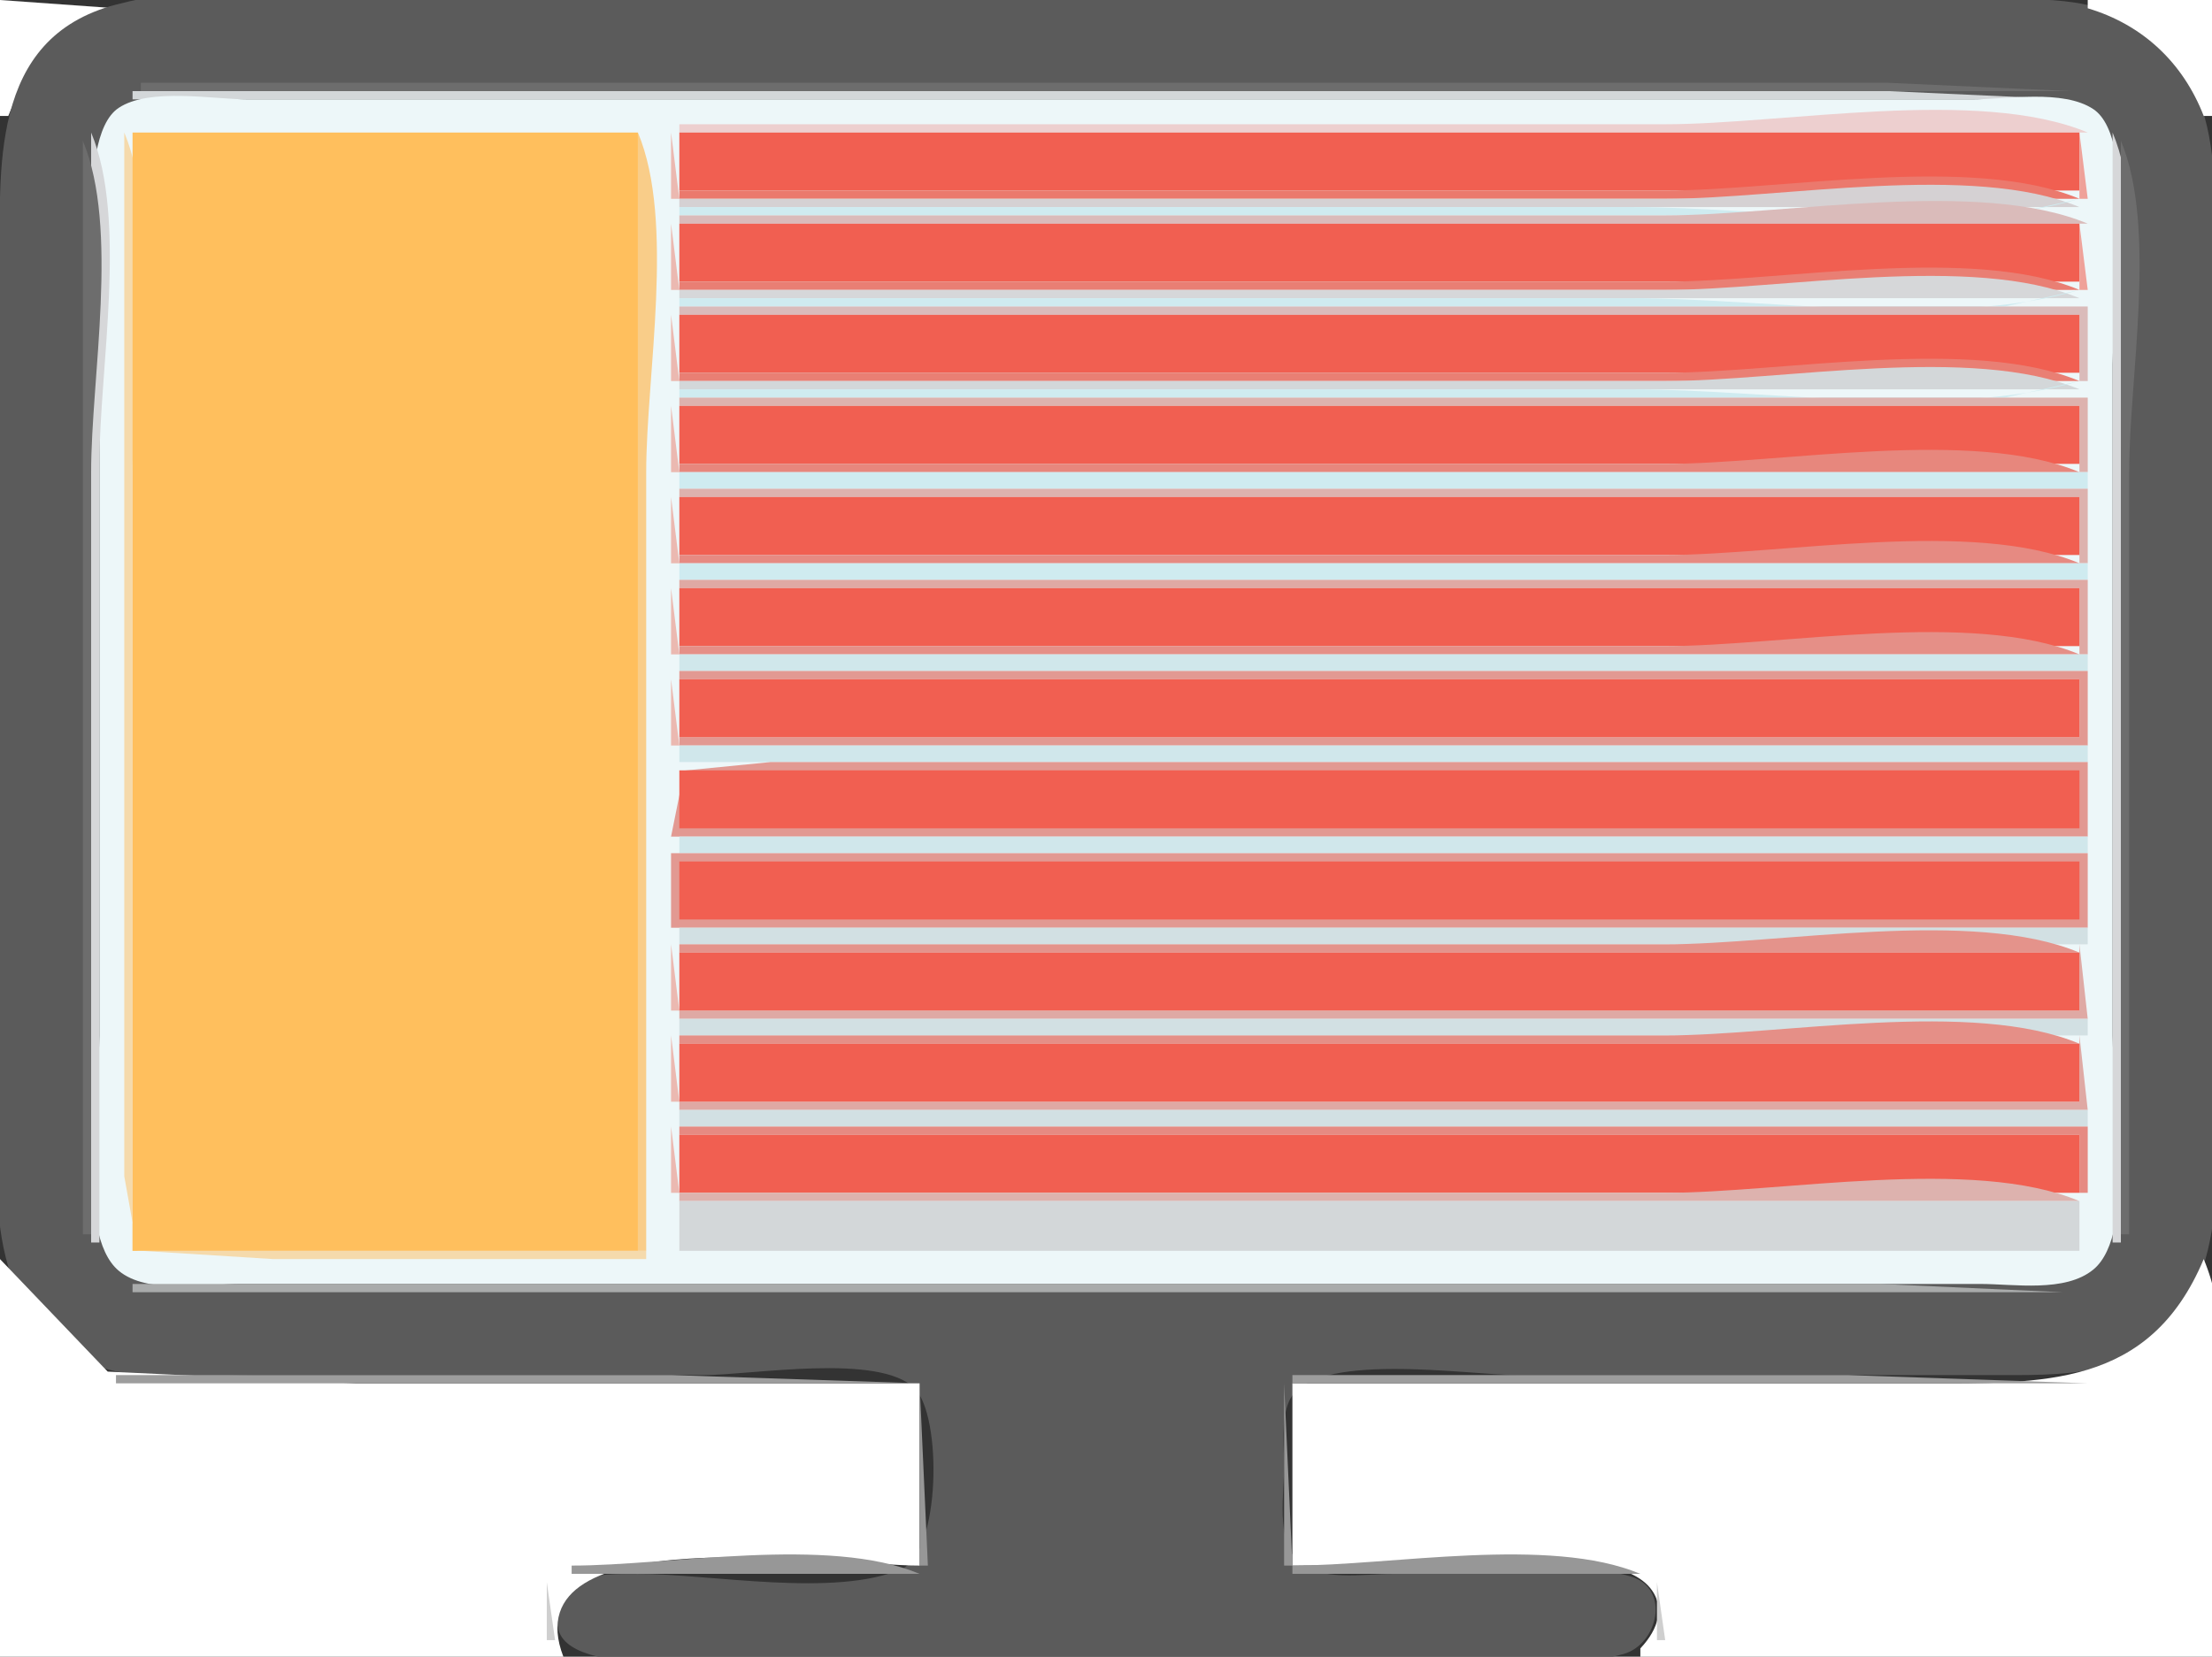
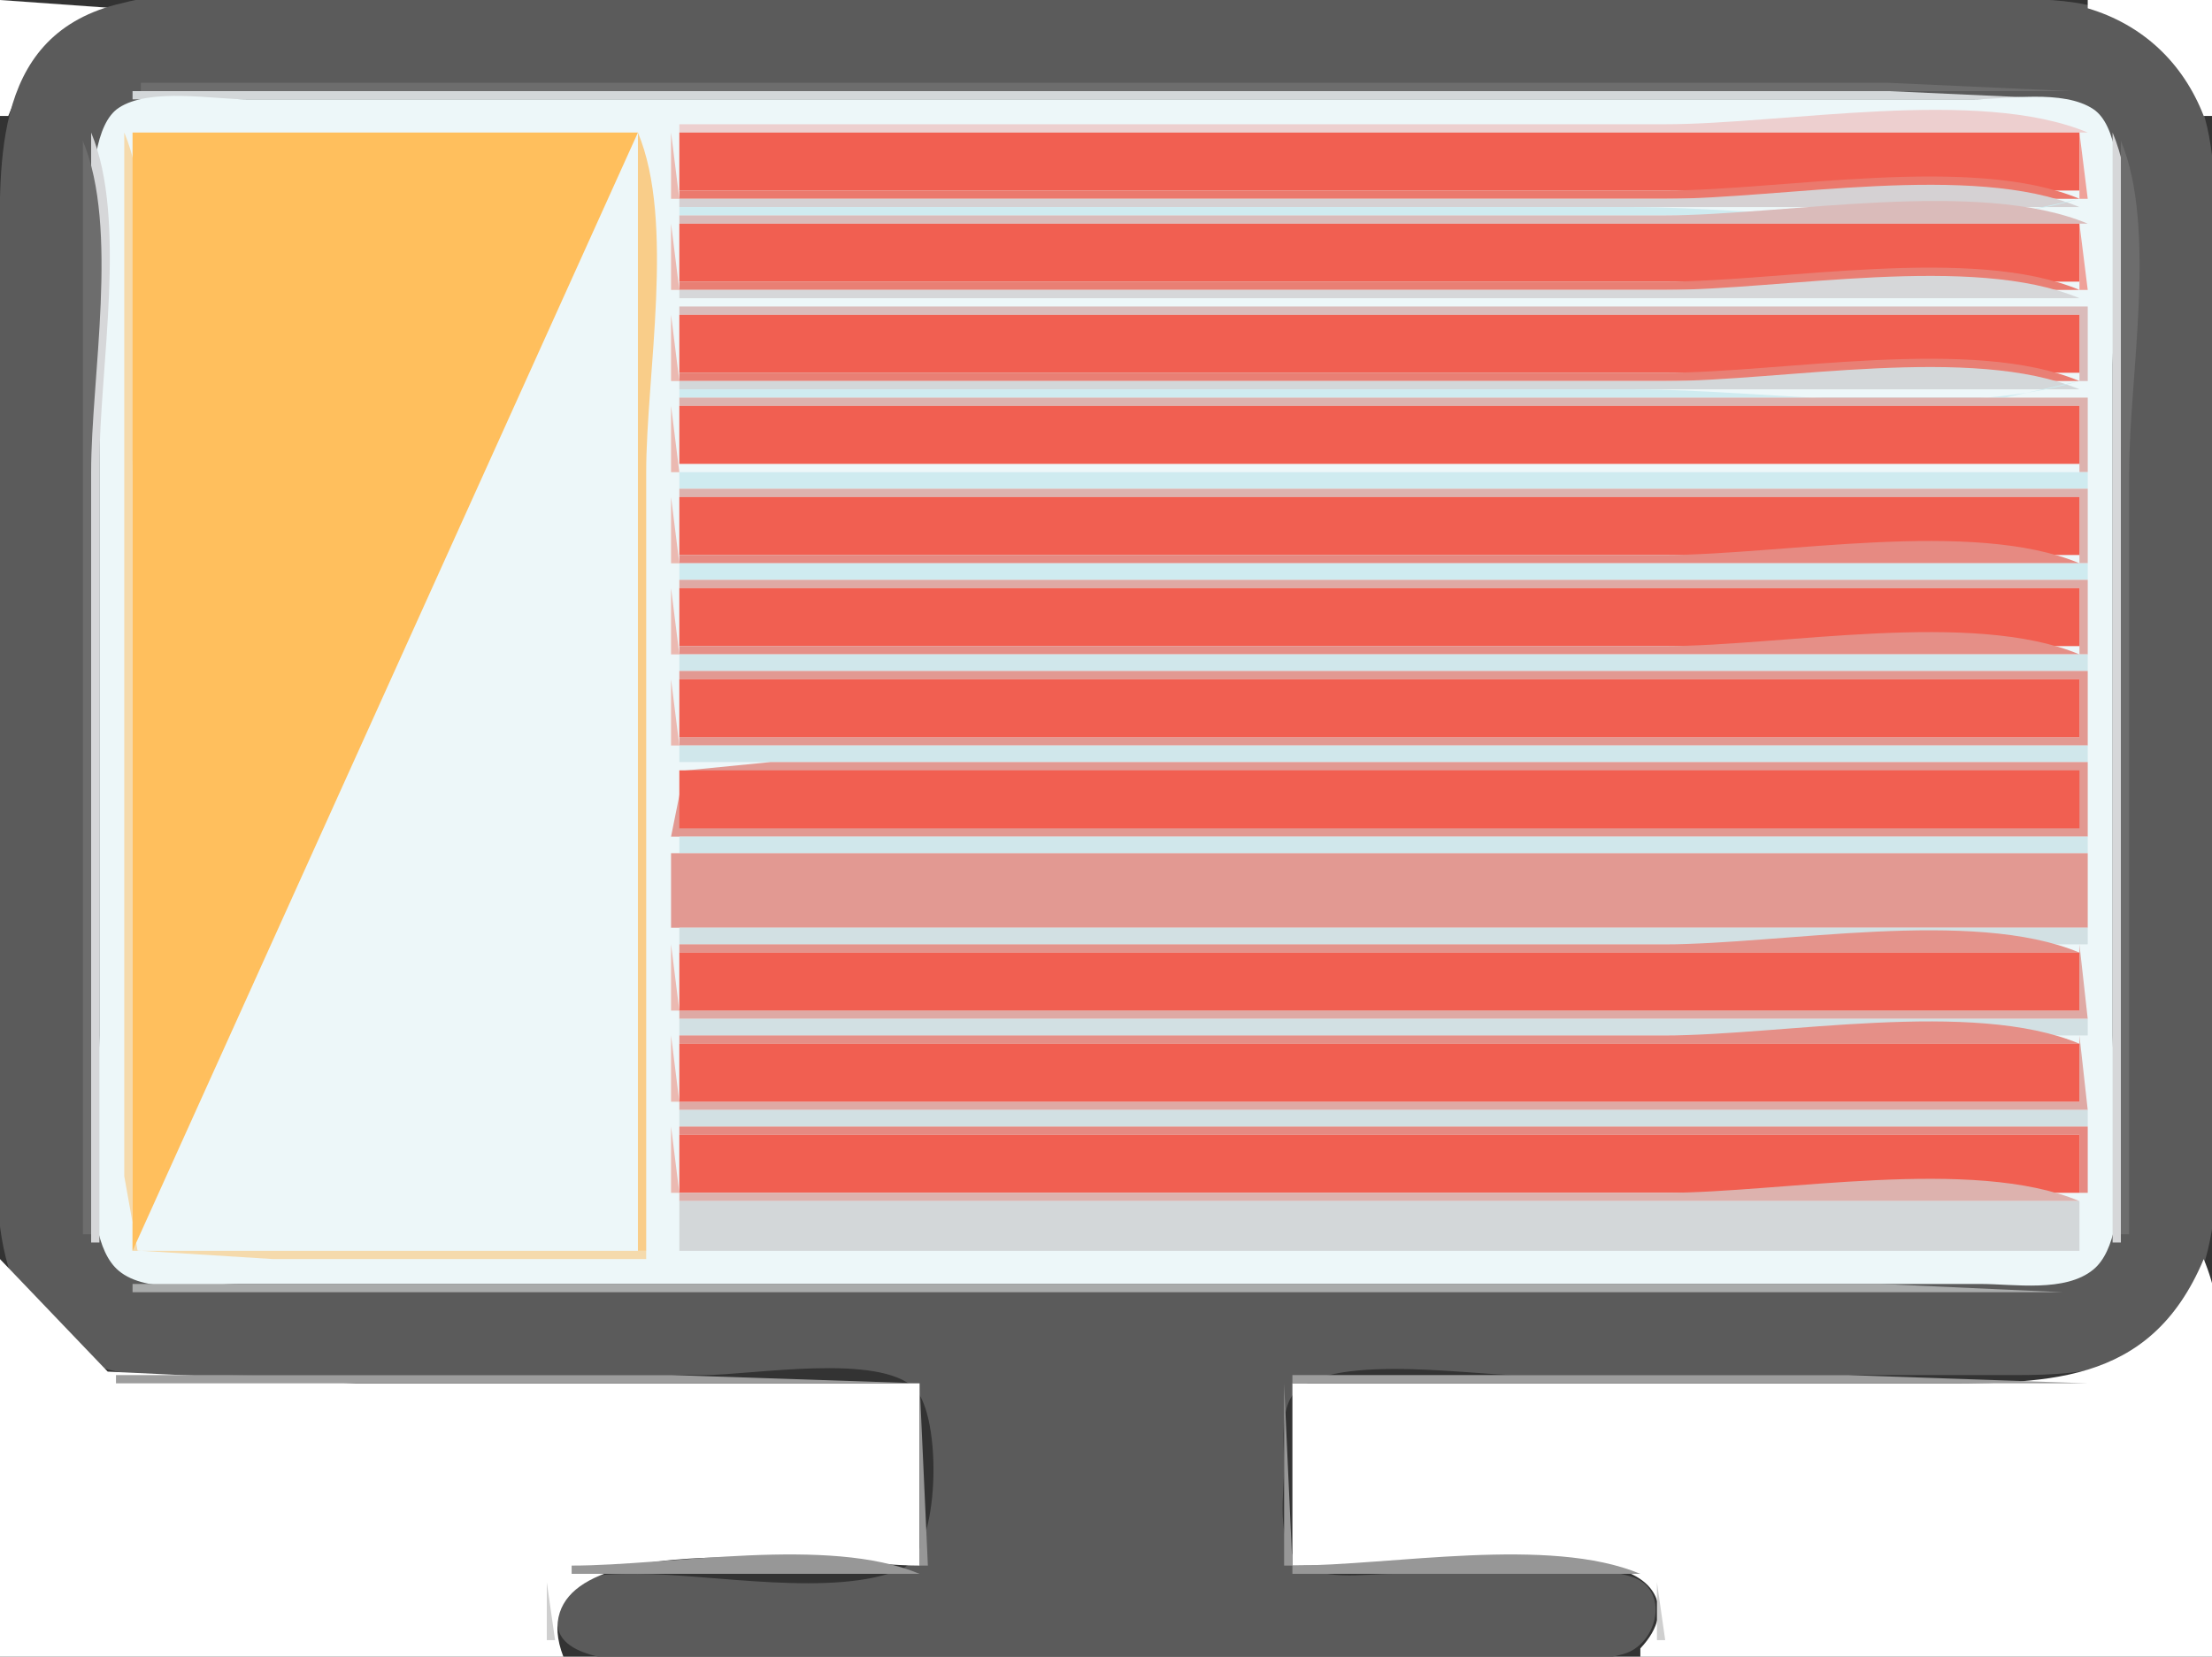
<svg xmlns="http://www.w3.org/2000/svg" width="267" height="200">
  <rect width="100%" height="100%" fill="#333333" stroke="none" />
  <path style="fill:#ffffff; stroke:none;" d="M0 0L0 14L1 14C3.351 7.931 7.931 3.351 14 1L0 0z" />
  <path style="fill:#5b5b5b; stroke:none;" d="M14 0.558C-1.44 4.609 0 20.581 0 33L0 127C0 138.323 -2.964 154.336 7.105 162.431C13.51 167.581 23.35 166 31 166L85 166C90.767 166 106.099 163.306 110.397 167.603C113.746 170.952 113.546 187.347 108.852 189.397C100.789 192.917 85.776 189.996 77 190C72.281 190.002 65.319 189.885 67.438 196.853C69.333 203.082 91.482 200 97 200L165 200C174.404 200 186.871 202.173 195.941 199.682C200.145 198.528 201.673 191.749 196.852 190.318C188.558 187.855 176.649 190 168 190C164.694 190 159.188 190.981 156.603 188.397C154.02 185.813 154.999 180.305 155 177C155.001 174.534 154.59 171.469 155.603 169.148C158.293 162.987 177.287 166 183 166L240 166C248.859 166 258.31 166.519 263.647 157.96C269.757 148.163 267 133.102 267 122L267 38C267 25.869 270.01 10.532 257.996 2.995C251.727 -0.939 244.059 0 237 0L195 0L72 0C54.25 0 31.158 -3.944 14 0.558z" />
  <path style="fill:#ffffff; stroke:none;" d="M252 0L252 1C258.621 2.966 263.507 7.564 266 14L267 14L267 0L252 0z" />
  <path style="fill:#6d6d6d; stroke:none;" d="M17 10L17 11L250 11L228 10L181 10L17 10z" />
  <path style="fill:#d3d7d9; stroke:none;" d="M16 11L16 12L250 12L228 11L181 11L16 11z" />
  <path style="fill:#edf7f9; stroke:none;" d="M14.318 13.028C8.734 16.754 12 37.799 12 44L12 125C12 131.484 8.962 148.884 14.318 153.397C17.774 156.309 24.8 155 29 155L67 155L204 155L239 155C243.096 155 249.274 156.069 252.682 153.258C258.032 148.845 255 131.417 255 125L255 44C255 37.798 258.26 16.901 252.682 13.179C249.032 10.743 242.18 12 238 12L203 12L68 12L30 12C25.715 12 18.034 10.548 14.318 13.028z" />
  <path style="fill:#edcfcf; stroke:none;" d="M82 15L82 16L252 16C238.879 10.494 215.3 15 201 15L82 15z" />
  <path style="fill:#d6d7d9; stroke:none;" d="M11 16L11 150L12 150L12 56C12 44.58 15.408 26.504 11 16z" />
  <path style="fill:#f5daac; stroke:none;" d="M15 16L15 117L15 142L16.603 150.972L33 152L78 152L78 151L16 151L16 57C16 45.318 19.508 26.742 15 16z" />
-   <path style="fill:#ffbf5d; stroke:none;" d="M16 16L16 151L77 151L77 16L16 16z" />
+   <path style="fill:#ffbf5d; stroke:none;" d="M16 16L16 151L77 16L16 16z" />
  <path style="fill:#f9cd89; stroke:none;" d="M77 16L77 151L78 151L78 57C78 45.318 81.507 26.742 77 16z" />
  <path style="fill:#ebb9b1; stroke:none;" d="M81 16L81 24L82 24L81 16z" />
  <path style="fill:#f15f51; stroke:none;" d="M82 16L82 23L251 23L251 16L82 16z" />
  <path style="fill:#efa199; stroke:none;" d="M251 16L251 24L252 24L251 16z" />
  <path style="fill:#d6d7d9; stroke:none;" d="M255 16L255 150L256 150L256 56C256 44.58 259.408 26.504 255 16z" />
  <path style="fill:#6d6d6d; stroke:none;" d="M10 17L10 149L11 149L11 57C11 45.58 14.408 27.504 10 17M256 17L256 149L257 149L257 57C257 45.58 260.408 27.504 256 17z" />
  <path style="fill:#eb796d; stroke:none;" d="M82 23L82 24L251 24C238.117 18.594 215.038 23 201 23L82 23z" />
  <path style="fill:#d5d1d3; stroke:none;" d="M82 24L82 25L251 25C238.117 19.594 215.038 24 201 24L82 24z" />
  <path style="fill:#cfebf0; stroke:none;" d="M251 24C235.184 28.675 213.51 25 197 25L82 25L82 26L211 26L242 26L251 24z" />
  <path style="fill:#dabbba; stroke:none;" d="M82 26L82 27L252 27C238.879 21.494 215.3 26 201 26L82 26z" />
  <path style="fill:#ebb9b1; stroke:none;" d="M81 27L81 35L82 35L81 27z" />
  <path style="fill:#f15f51; stroke:none;" d="M82 27L82 34L251 34L251 27L82 27z" />
  <path style="fill:#efa199; stroke:none;" d="M251 27L251 35L252 35L251 27z" />
  <path style="fill:#e97f74; stroke:none;" d="M82 34L82 35L251 35C238.117 29.594 215.038 34 201 34L82 34z" />
  <path style="fill:#d6d7d9; stroke:none;" d="M82 35L82 36L251 36C238.117 30.594 215.038 35 201 35L82 35z" />
-   <path style="fill:#cfebf0; stroke:none;" d="M251 35C235.184 39.675 213.51 36 197 36L82 36L82 37L211 37L242 37L251 35z" />
  <path style="fill:#dabbba; stroke:none;" d="M82 37L82 38L251 38L251 46L252 46L252 37L82 37z" />
  <path style="fill:#ebb9b1; stroke:none;" d="M81 38L81 46L82 46L81 38z" />
  <path style="fill:#f15f51; stroke:none;" d="M82 38L82 45L251 45L251 38L82 38z" />
  <path style="fill:#e97f74; stroke:none;" d="M82 45L82 46L251 46C238.117 40.594 215.038 45 201 45L82 45z" />
  <path style="fill:#d3d7d9; stroke:none;" d="M82 46L82 47L251 47C238.117 41.594 215.038 46 201 46L82 46z" />
  <path style="fill:#cfebf0; stroke:none;" d="M251 46C235.184 50.675 213.51 47 197 47L82 47L82 48L211 48L242 48L251 46z" />
  <path style="fill:#ddb2ae; stroke:none;" d="M82 48L82 49L251 49L251 57L252 57L252 48L82 48z" />
  <path style="fill:#ebb9b1; stroke:none;" d="M81 49L81 57L82 57L81 49z" />
  <path style="fill:#f15f51; stroke:none;" d="M82 49L82 56L251 56L251 49L82 49z" />
-   <path style="fill:#e7877d; stroke:none;" d="M82 56L82 57L251 57C238.117 51.594 215.038 56 201 56L82 56z" />
  <path style="fill:#cfebf0; stroke:none;" d="M82 57L82 59L252 59L252 57L82 57z" />
  <path style="fill:#ddb2ae; stroke:none;" d="M82 59L82 60L251 60L251 68L252 68L252 59L82 59z" />
  <path style="fill:#ebb9b1; stroke:none;" d="M81 60L81 68L82 68L81 60z" />
  <path style="fill:#f15f51; stroke:none;" d="M82 60L82 67L251 67L251 60L82 60z" />
  <path style="fill:#e68a82; stroke:none;" d="M82 67L82 68L251 68C238.117 62.594 215.038 67 201 67L82 67z" />
  <path style="fill:#cfebf0; stroke:none;" d="M82 68L82 70L252 70L252 68L82 68z" />
  <path style="fill:#dfa9a4; stroke:none;" d="M82 70L82 71L251 71L251 79L252 79L252 70L82 70z" />
  <path style="fill:#ebb9b1; stroke:none;" d="M81 71L81 79L82 79L81 71z" />
  <path style="fill:#f15f51; stroke:none;" d="M82 71L82 78L251 78L251 71L82 71z" />
  <path style="fill:#e58f87; stroke:none;" d="M82 78L82 79L251 79C238.117 73.594 215.038 78 201 78L82 78z" />
  <path style="fill:#d0e7eb; stroke:none;" d="M82 79L82 81L252 81L252 79L82 79z" />
  <path style="fill:#e29992; stroke:none;" d="M82 81L82 82L251 82L251 89L82 89L82 90L252 90L252 81L82 81z" />
  <path style="fill:#ebb9b1; stroke:none;" d="M81 82L81 90L82 90L81 82z" />
  <path style="fill:#f15f51; stroke:none;" d="M82 82L82 89L251 89L251 82L82 82z" />
  <path style="fill:#d0e7eb; stroke:none;" d="M82 90L82 92L252 92L252 90L82 90z" />
  <path style="fill:#e29992; stroke:none;" d="M81 101L252 101L252 92L121 92L93 92L82.603 93.028L81 101z" />
  <path style="fill:#f15f51; stroke:none;" d="M82 93L82 100L251 100L251 93L82 93z" />
  <path style="fill:#d0e7eb; stroke:none;" d="M82 101L82 103L252 103L252 101L82 101z" />
  <path style="fill:#e29992; stroke:none;" d="M81 103L81 112L252 112L252 103L81 103z" />
-   <path style="fill:#f15f51; stroke:none;" d="M82 104L82 111L251 111L251 104L82 104z" />
  <path style="fill:#d2e0e3; stroke:none;" d="M82 112L82 114L252 114L252 112L82 112z" />
  <path style="fill:#ebb9b1; stroke:none;" d="M81 114L81 122L82 122L81 114z" />
  <path style="fill:#e4938b; stroke:none;" d="M82 114L82 115L251 115C238.117 109.594 215.038 114 201 114L82 114z" />
  <path style="fill:#dfa9a4; stroke:none;" d="M251 114L251 122L82 122L82 123L252 123L251 114z" />
  <path style="fill:#f15f51; stroke:none;" d="M82 115L82 122L251 122L251 115L82 115z" />
  <path style="fill:#d2e0e3; stroke:none;" d="M82 123L82 125L252 125L252 123L82 123z" />
  <path style="fill:#ebb9b1; stroke:none;" d="M81 125L81 133L82 133L81 125z" />
  <path style="fill:#e58f87; stroke:none;" d="M82 125L82 126L251 126C238.117 120.594 215.038 125 201 125L82 125z" />
  <path style="fill:#dfa9a4; stroke:none;" d="M251 125L251 133L82 133L82 134L252 134L251 125z" />
  <path style="fill:#f15f51; stroke:none;" d="M82 126L82 133L251 133L251 126L82 126z" />
  <path style="fill:#d2e0e3; stroke:none;" d="M82 134L82 136L252 136L252 134L82 134z" />
  <path style="fill:#ebb9b1; stroke:none;" d="M81 136L81 144L82 144L81 136z" />
  <path style="fill:#e68a82; stroke:none;" d="M82 136L82 137L251 137L251 144L252 144L252 136L82 136z" />
  <path style="fill:#f15f51; stroke:none;" d="M82 137L82 144L251 144L251 137L82 137z" />
  <path style="fill:#ddb2ae; stroke:none;" d="M82 144L82 145L251 145C238.117 139.594 215.038 144 201 144L82 144z" />
  <path style="fill:#d3d7d9; stroke:none;" d="M82 145L82 151L251 151L251 145L82 145z" />
  <path style="fill:#ffffff; stroke:none;" d="M0 152L0 200L68 200C61.538 183.094 100.653 189 111 189L111 167L43 167L13 165.583L0 152M266 152C259.469 167.577 246.593 167 232 167L156 167L156 189C168.228 189 180.808 188.136 193 189.055C199.335 189.532 202.677 194.026 198 199L198 200L267 200C267 186.474 271.209 164.414 266 152z" />
  <path style="fill:#a9abab; stroke:none;" d="M16 155L16 156L249 156L227 155L180 155L16 155z" />
  <path style="fill:#9d9d9d; stroke:none;" d="M12.667 165.333L13.333 165.667L12.667 165.333z" />
  <path style="fill:#c3c3c3; stroke:none;" d="M253.667 165.333L254.333 165.667L253.667 165.333z" />
  <path style="fill:#9d9d9d; stroke:none;" d="M14 166L14 167L111 167L81 166L14 166M156 166L156 167L252 167L223 166L156 166z" />
  <path style="fill:#979797; stroke:none;" d="M111 167L111 189L112 189L111 167M155 167L155 189L156 189L155 167M69 189L69 190L111 190C100.012 185.389 80.957 189 69 189M156 189L156 190L198 190C187.012 185.389 167.957 189 156 189z" />
  <path style="fill:#cfcfcf; stroke:none;" d="M66 191L66 198L67 198L66 191M200 191L200 198L201 198L200 191z" />
</svg>